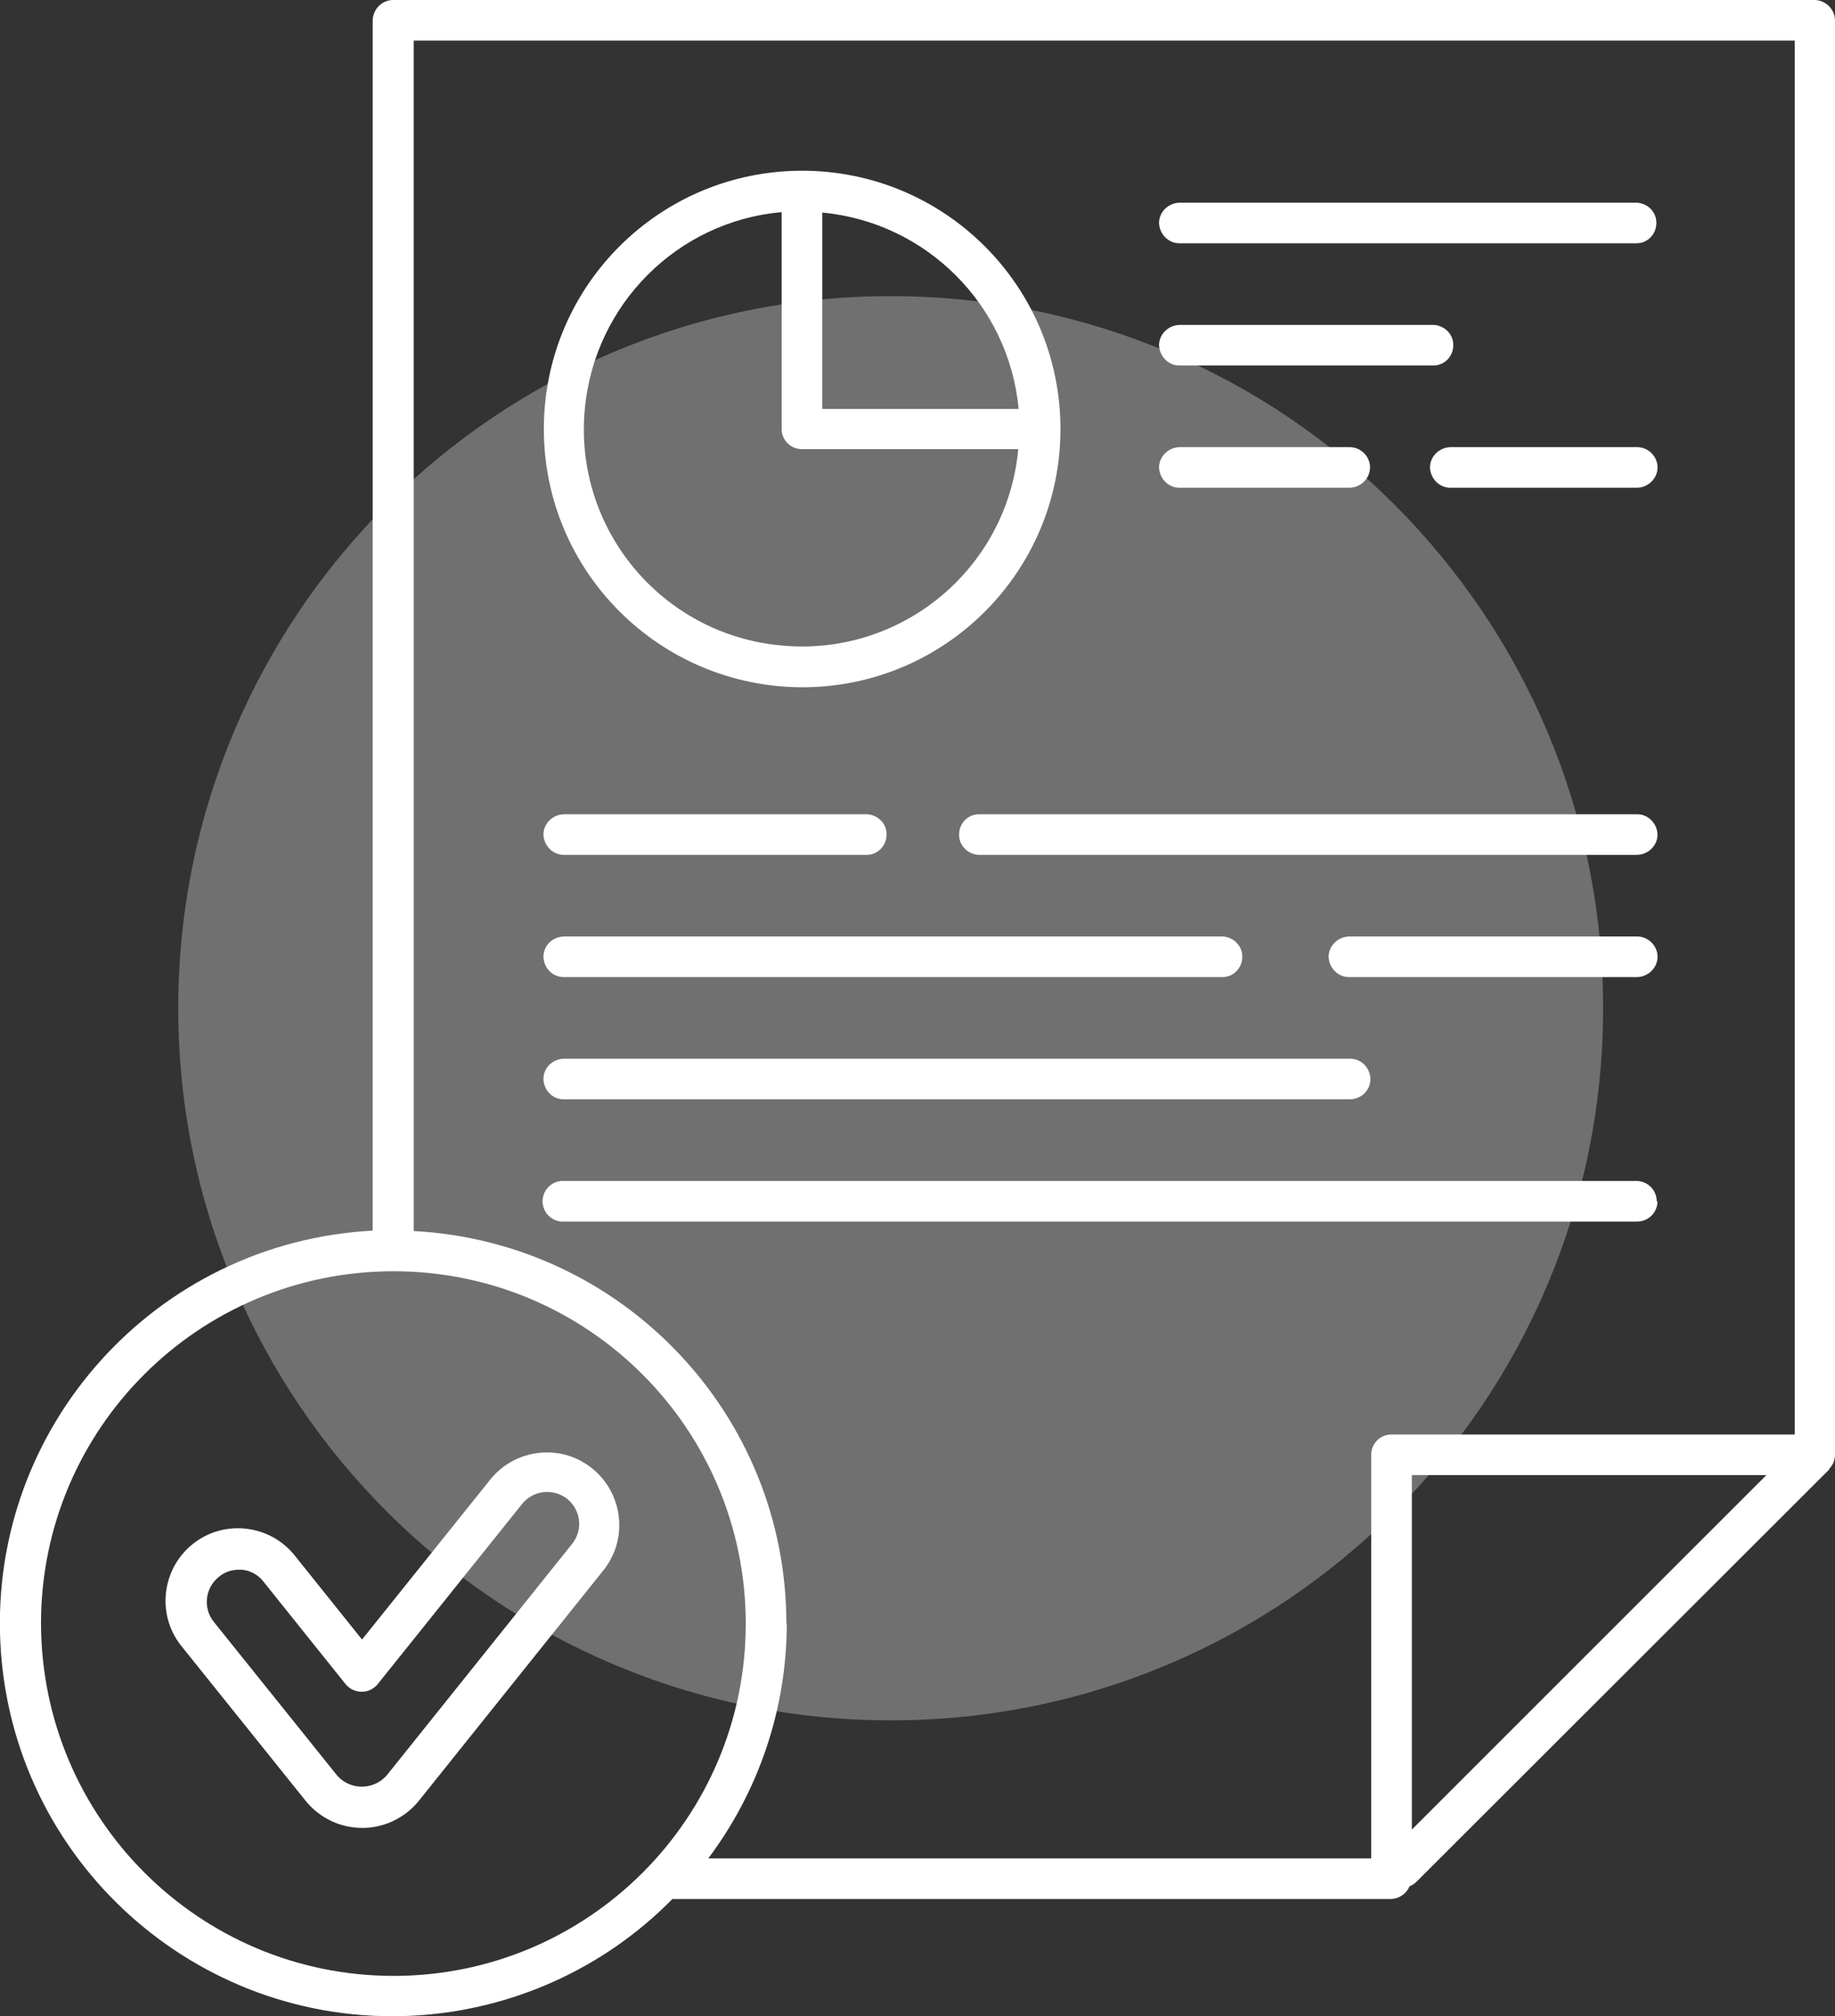
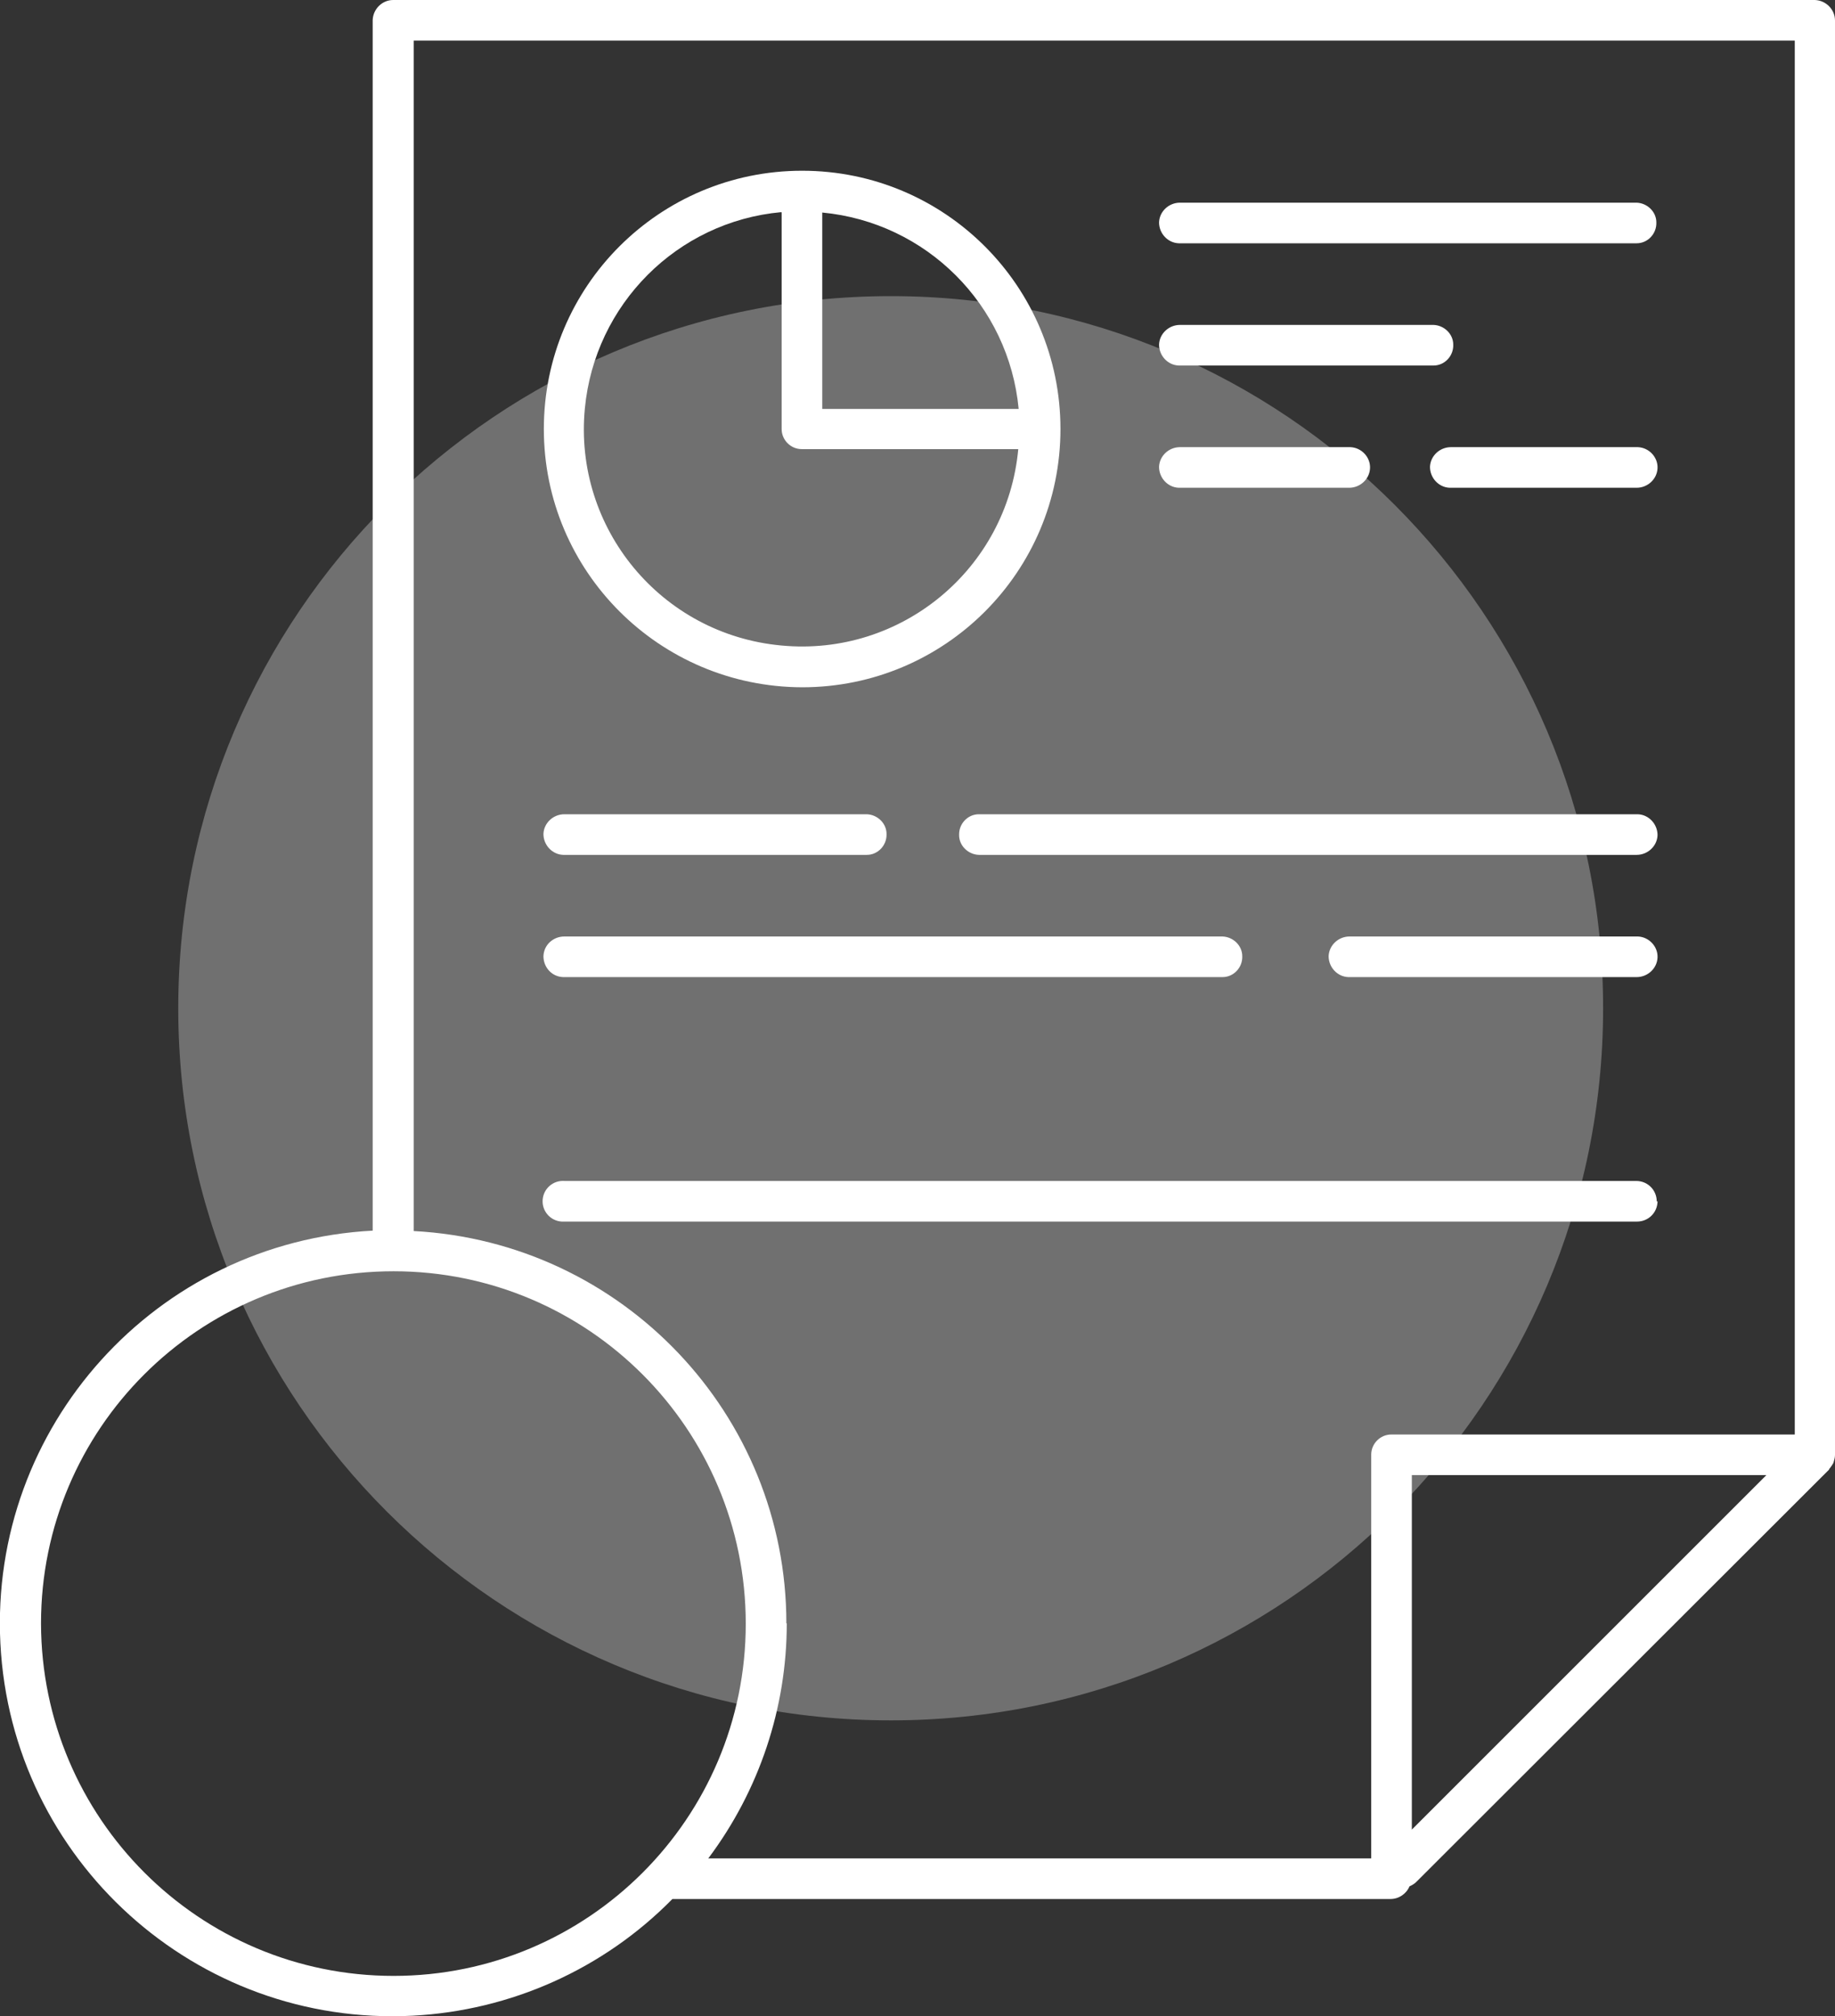
<svg xmlns="http://www.w3.org/2000/svg" id="Layer_2" viewBox="0 0 46.53 51.13">
  <rect x="0" y="0" width="46.53" height="51.13" fill="#333333" stroke="none" />
  <defs>
    <style>.cls-1,.cls-2{fill:#fff;}.cls-2{opacity:.3;}</style>
  </defs>
  <g id="Layer_1-2">
    <g>
      <path id="Path_38" class="cls-2" d="m40.65,25.57c0,9.98-8.09,18.06-18.06,18.06S4.52,35.55,4.52,25.57,12.61,7.51,22.59,7.51s18.06,8.09,18.06,18.06" />
      <path id="Path_39" class="cls-1" d="m46.38,37.26s.08-.1.11-.16h0c.02-.07.04-.13.04-.2V.52c0-.28-.23-.51-.51-.52,0,0,0,0,0,0H9.97c-.28,0-.51.23-.52.51,0,0,0,0,0,0v30.7C3.96,31.5-.27,36.18.01,41.68c.28,5.49,4.96,9.72,10.45,9.44,2.49-.13,4.84-1.18,6.59-2.96h18.21c.21,0,.4-.13.48-.32.06-.03.12-.06.17-.11l10.47-10.46h0M1.04,41.17c0-4.93,4-8.93,8.94-8.93,4.93,0,8.93,4,8.93,8.94,0,4.93-4,8.93-8.93,8.93-4.93,0-8.93-4-8.94-8.94m18.9,0c0-5.3-4.16-9.67-9.45-9.95V1.03h35.02v35.35h-10.23c-.28,0-.51.23-.51.51h0v10.24h-16.81c1.29-1.72,1.99-3.81,1.99-5.96m24.84-3.76l-8.99,8.99v-8.99h8.99Z" />
      <path id="Path_40" class="cls-1" d="m20.34,17.43c3.62,0,6.55-2.93,6.55-6.55s-2.93-6.55-6.55-6.55c-3.62,0-6.55,2.93-6.55,6.55h0c0,3.61,2.93,6.54,6.55,6.55m5.49-7.06h-4.98v-4.98c2.64.25,4.73,2.34,4.98,4.98m-6.01-4.98v5.49c0,.28.23.51.51.51,0,0,0,0,0,0h5.49c-.28,3.04-2.97,5.27-6.01,4.98-3.04-.28-5.27-2.97-4.98-6.01.25-2.64,2.34-4.74,4.98-4.98" />
      <path id="Path_41" class="cls-1" d="m29.92,6.17h11.58c.28,0,.51-.24.5-.53,0-.27-.23-.49-.5-.5h-11.58c-.28,0-.52.22-.53.5,0,.28.22.52.5.53,0,0,.02,0,.03,0" />
      <path id="Path_42" class="cls-1" d="m29.92,9.27h6.43c.28,0,.51-.24.5-.53,0-.27-.23-.49-.5-.5h-6.43c-.28,0-.52.22-.53.5,0,.28.22.52.5.53,0,0,.02,0,.03,0" />
      <path id="Path_43" class="cls-1" d="m41.5,11.34h-4.71c-.28,0-.52.22-.53.5,0,.28.22.52.5.53,0,0,.02,0,.03,0h4.71c.28,0,.52-.22.53-.5s-.22-.52-.5-.53c0,0-.02,0-.03,0" />
      <path id="Path_44" class="cls-1" d="m29.92,12.37h4.29c.28,0,.52-.22.53-.5s-.22-.52-.5-.53c0,0-.02,0-.03,0h-4.29c-.28,0-.52.22-.53.5,0,.28.22.52.5.53,0,0,.02,0,.03,0" />
      <path id="Path_45" class="cls-1" d="m41.5,20.65h-16.68c-.28,0-.51.24-.5.53,0,.27.23.49.5.5h16.68c.28,0,.52-.22.53-.5,0-.28-.22-.52-.5-.53,0,0-.02,0-.03,0" />
      <path id="Path_46" class="cls-1" d="m14.31,21.68h7.67c.28,0,.51-.24.5-.53,0-.27-.23-.49-.5-.5h-7.67c-.28,0-.52.22-.53.5,0,.28.22.52.5.53,0,0,.02,0,.03,0" />
      <path id="Path_47" class="cls-1" d="m41.5,23.75h-7.28c-.28,0-.52.22-.53.5,0,.28.22.52.5.53,0,0,.02,0,.03,0h7.28c.28,0,.52-.22.53-.5s-.22-.52-.5-.53c0,0-.02,0-.03,0" />
      <path id="Path_48" class="cls-1" d="m14.31,24.78h16.69c.28,0,.51-.24.5-.53,0-.27-.23-.49-.5-.5H14.31c-.28,0-.52.21-.53.5,0,.28.21.52.5.53,0,0,.02,0,.03,0" />
-       <path id="Path_49" class="cls-1" d="m14.31,27.88h19.91c.28,0,.52-.21.53-.5,0-.28-.21-.52-.5-.53,0,0-.02,0-.03,0H14.31c-.28,0-.52.21-.53.5,0,.28.21.52.5.53,0,0,.02,0,.03,0" />
      <path id="Path_50" class="cls-1" d="m42.01,30.47c0-.29-.23-.52-.52-.52H14.31c-.28-.02-.53.19-.55.48-.02.28.19.53.48.55.03,0,.05,0,.08,0h27.19c.29,0,.52-.23.52-.52" />
-       <path id="Path_51" class="cls-1" d="m10.62,45.67l4.7-5.87c.62-.8.47-1.96-.33-2.58-.78-.61-1.91-.48-2.54.28l-3.27,4.08-1.69-2.11c-.62-.8-1.78-.95-2.58-.33-.8.62-.95,1.78-.33,2.58.01.02.03.03.04.05l3.13,3.9c.64.79,1.79.92,2.59.28.1-.08.2-.18.28-.28m-2.07-.64l-3.13-3.9c-.28-.35-.22-.86.13-1.14.14-.12.32-.18.5-.18.03,0,.06,0,.09,0,.21.02.41.13.54.3l2.09,2.61c.19.22.53.25.75.05.02-.02.04-.03.05-.05l3.67-4.58c.28-.35.79-.4,1.14-.13.35.28.41.79.13,1.14l-4.7,5.87c-.3.35-.83.39-1.18.09-.03-.03-.06-.06-.09-.09" />
    </g>
  </g>
</svg>